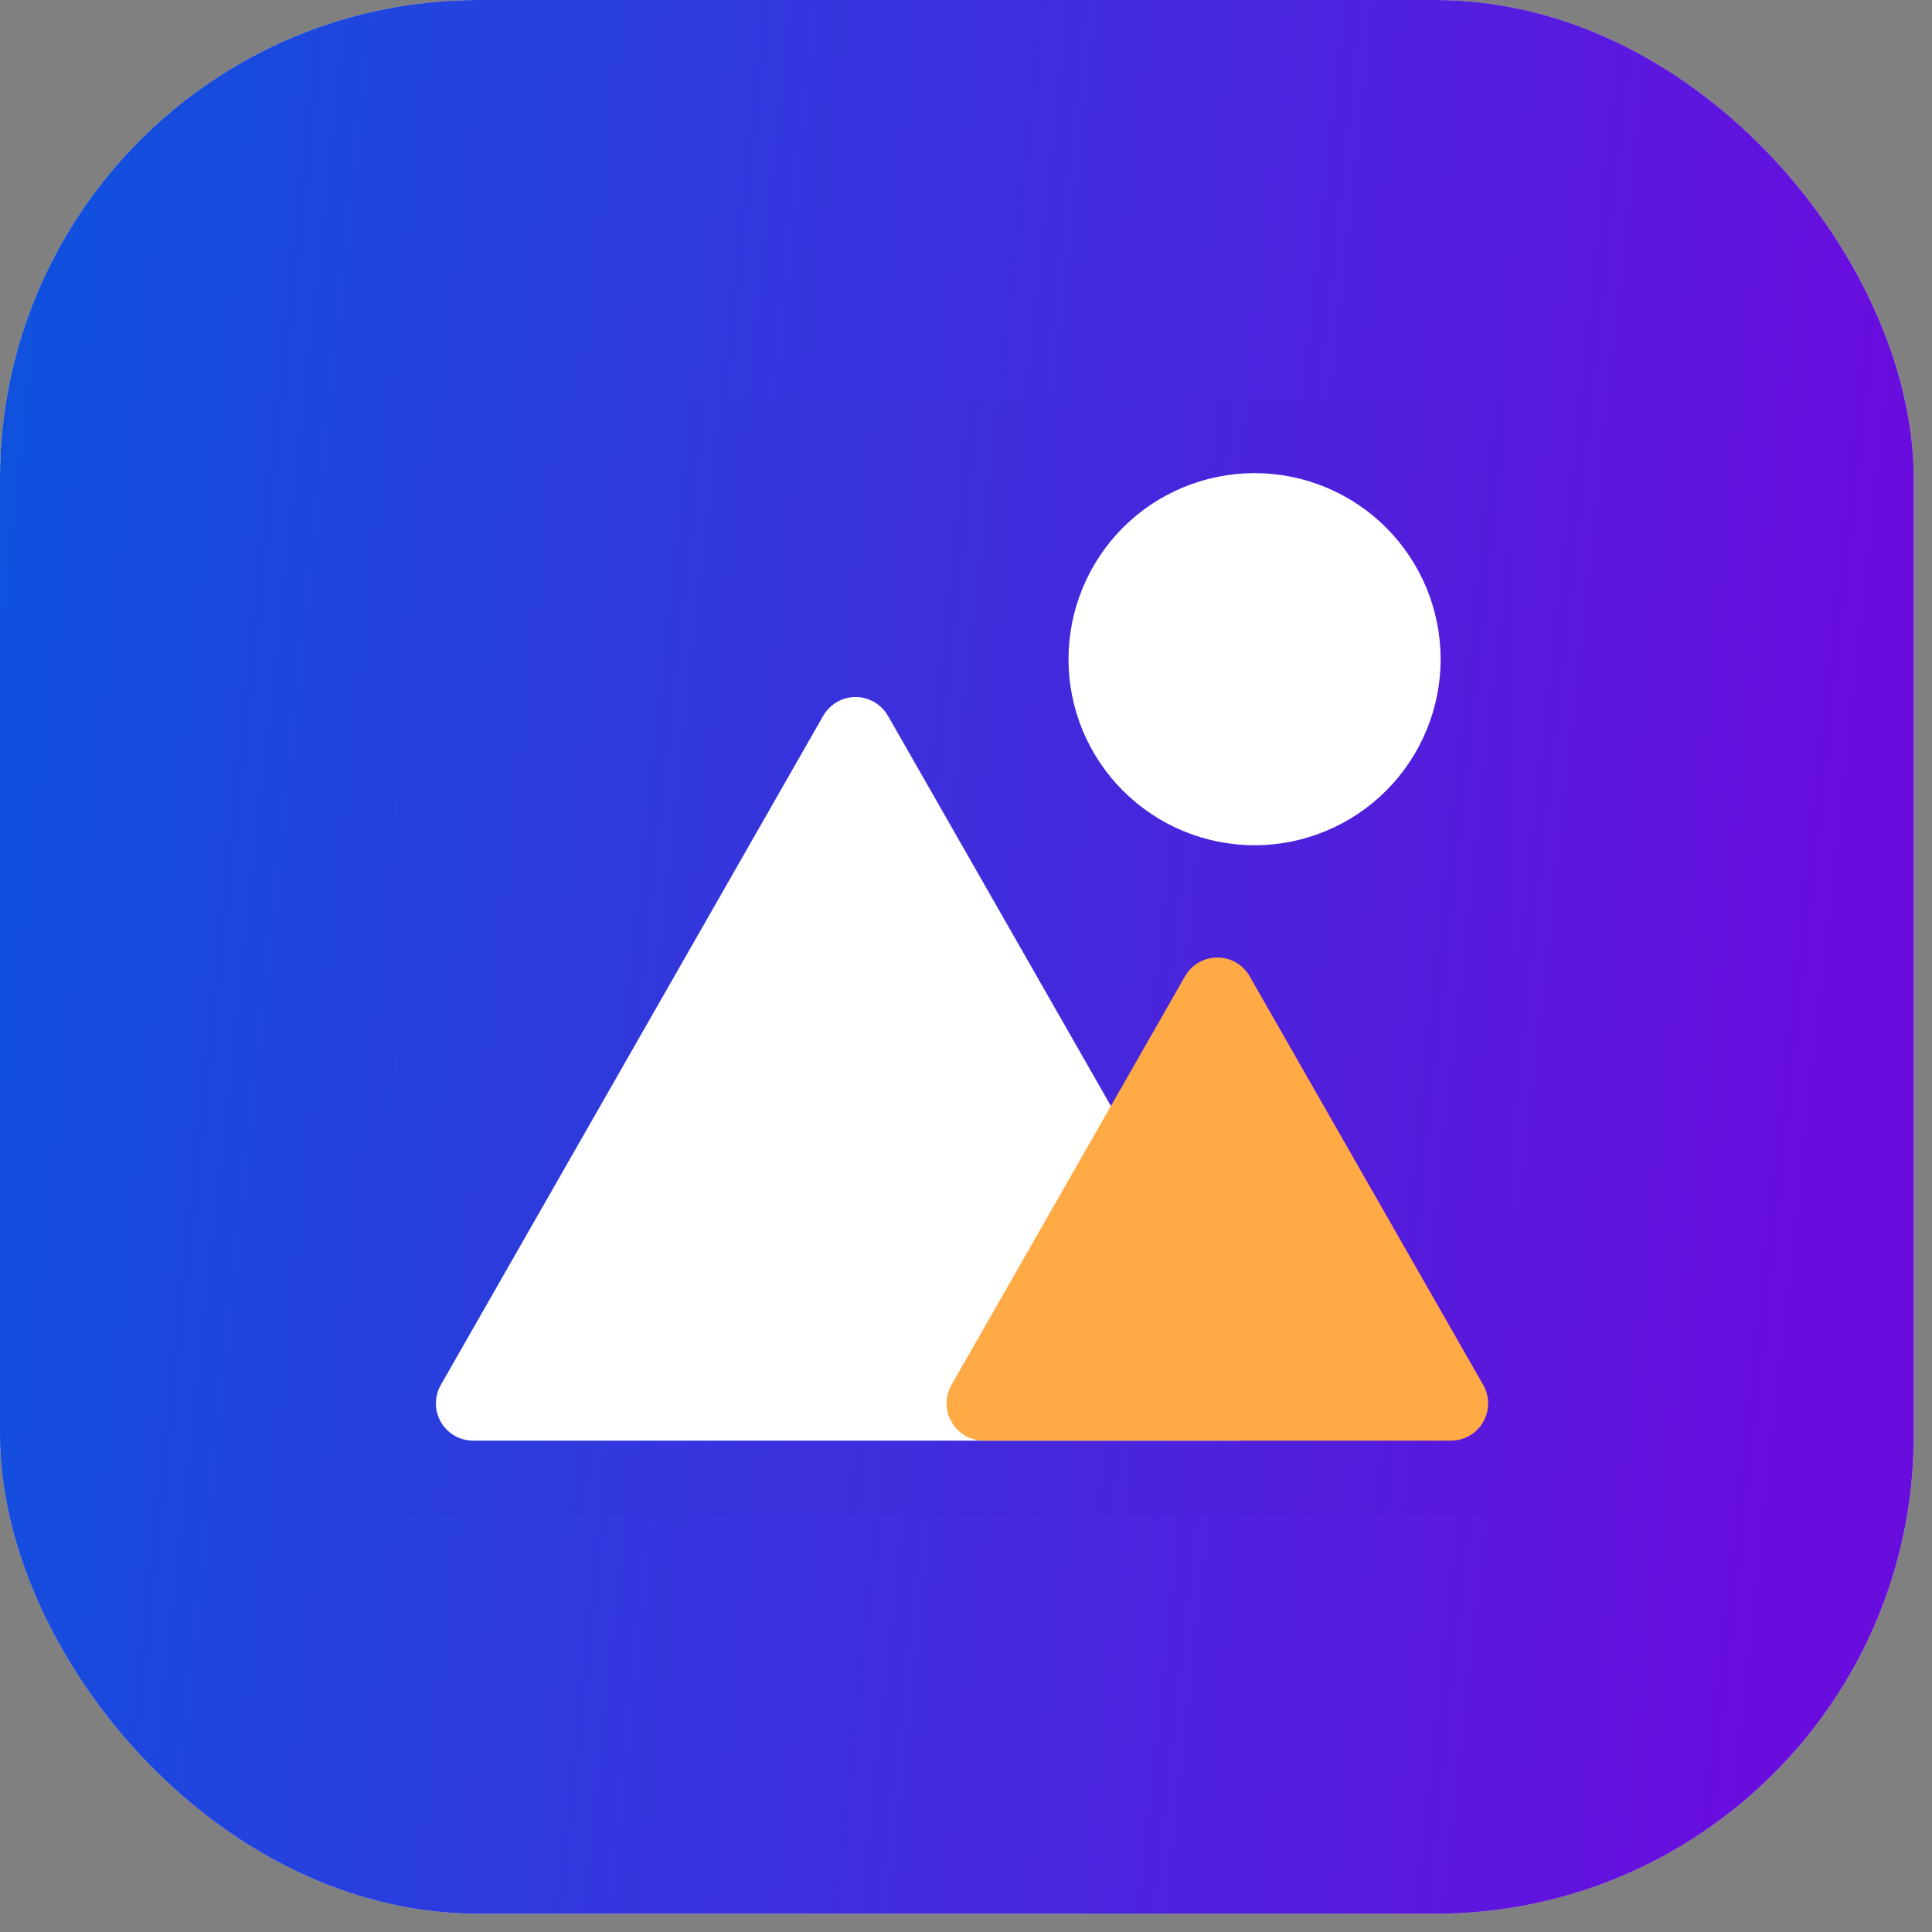
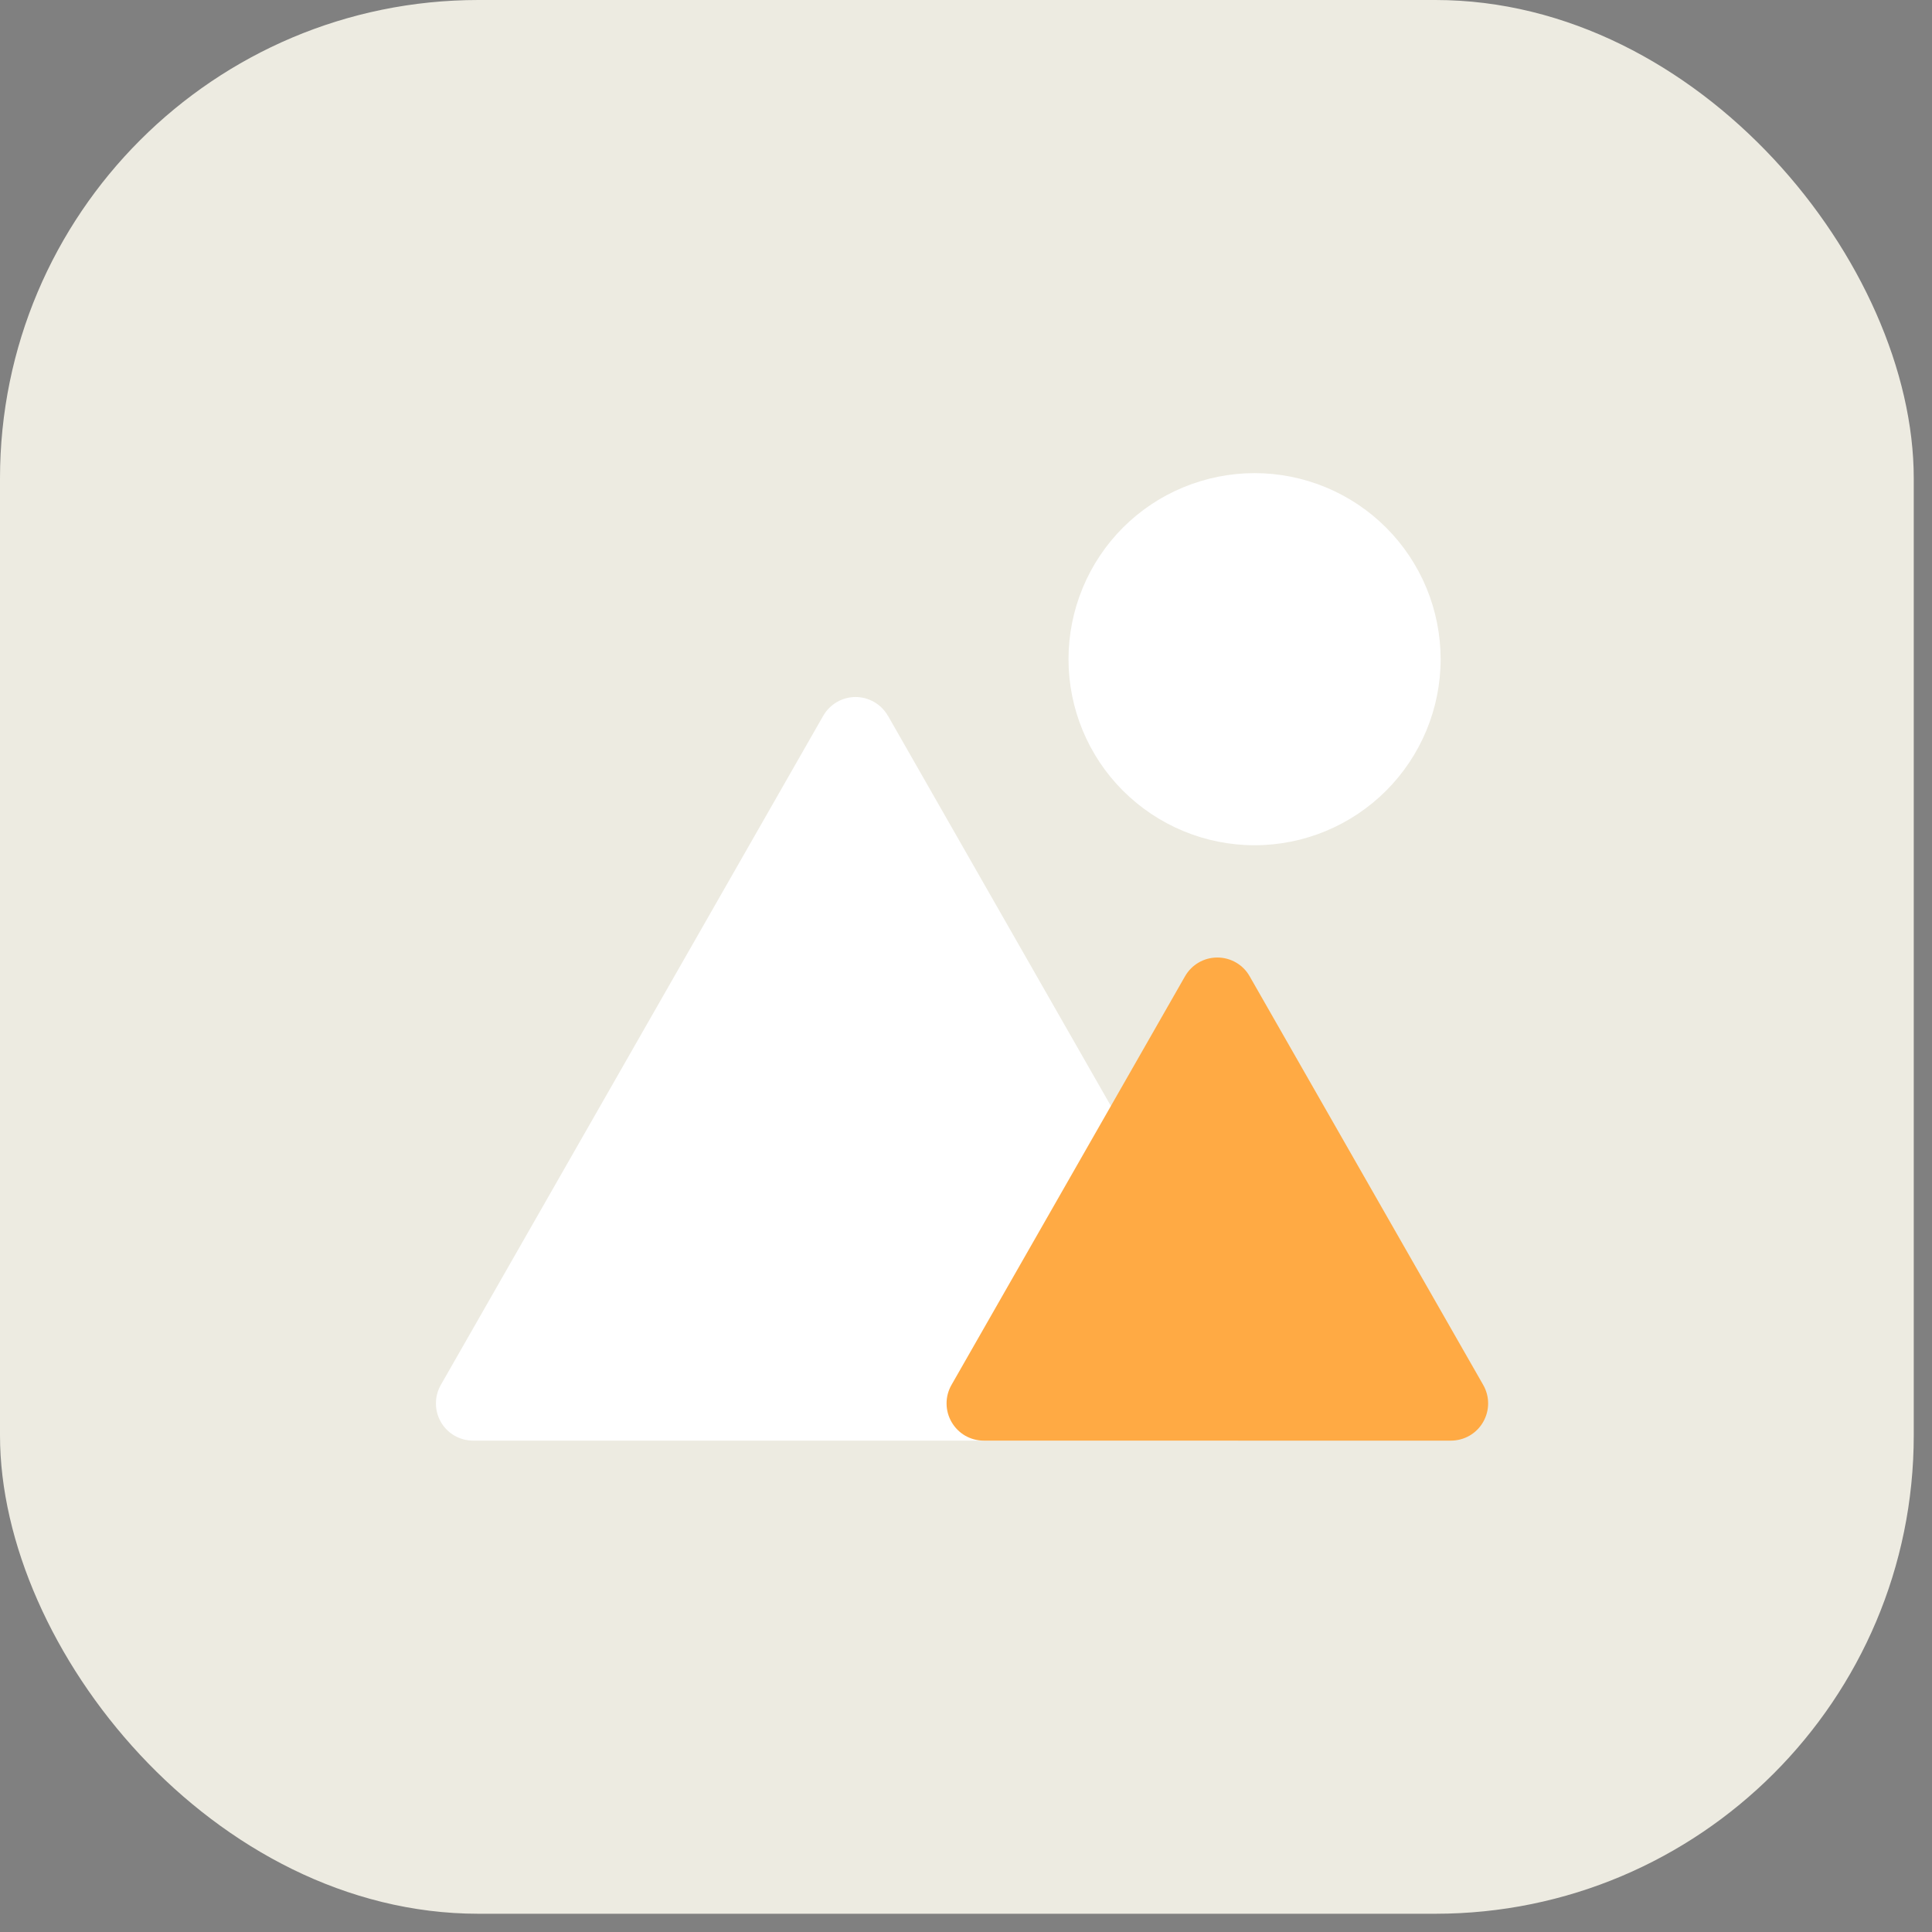
<svg xmlns="http://www.w3.org/2000/svg" width="36" height="36" viewBox="0 0 36 36" fill="none">
  <rect x="0" y="0" width="36" height="36" fill="#808080" stroke="none" />
  <g id="Group 1312317257">
    <g id="Rectangle 31">
      <rect width="35.66" height="35.66" rx="8.915" fill="#EDEBE1" />
-       <rect width="35.66" height="35.66" rx="8.915" fill="url(#paint0_linear_1255_2598)" />
    </g>
    <g id="Group 2">
-       <path id="Vector" opacity="0.01" d="M7.429 7.429H28.231V28.231H7.429V7.429Z" fill="#202425" />
-       <path id="Vector_2" d="M26.844 12.283C26.844 11.828 26.754 11.377 26.58 10.956C26.406 10.536 26.15 10.153 25.828 9.831C25.506 9.509 25.124 9.254 24.704 9.08C24.283 8.906 23.832 8.816 23.377 8.816C22.922 8.816 22.471 8.906 22.05 9.08C21.629 9.254 21.247 9.509 20.925 9.831C20.603 10.153 20.348 10.536 20.174 10.956C20 11.377 19.91 11.828 19.91 12.283C19.91 13.203 20.275 14.084 20.925 14.734C21.576 15.384 22.457 15.75 23.377 15.75C24.296 15.75 25.178 15.384 25.828 14.734C26.478 14.084 26.844 13.203 26.844 12.283ZM16.544 13.337C16.483 13.231 16.396 13.143 16.29 13.082C16.184 13.02 16.064 12.988 15.942 12.988C15.82 12.988 15.7 13.02 15.594 13.082C15.489 13.143 15.401 13.231 15.34 13.337L8.214 25.806C8.154 25.912 8.122 26.031 8.123 26.153C8.123 26.274 8.155 26.393 8.216 26.499C8.277 26.604 8.365 26.691 8.47 26.752C8.575 26.812 8.695 26.844 8.816 26.844H23.068C23.19 26.844 23.309 26.812 23.414 26.752C23.519 26.691 23.607 26.604 23.668 26.499C23.729 26.394 23.761 26.275 23.761 26.153C23.762 26.032 23.73 25.912 23.67 25.807L16.545 13.336L16.544 13.337Z" fill="white" />
+       <path id="Vector_2" d="M26.844 12.283C26.844 11.828 26.754 11.377 26.58 10.956C26.406 10.536 26.15 10.153 25.828 9.831C25.506 9.509 25.124 9.254 24.704 9.08C24.283 8.906 23.832 8.816 23.377 8.816C22.922 8.816 22.471 8.906 22.05 9.08C21.629 9.254 21.247 9.509 20.925 9.831C20.603 10.153 20.348 10.536 20.174 10.956C20 11.377 19.91 11.828 19.91 12.283C19.91 13.203 20.275 14.084 20.925 14.734C21.576 15.384 22.457 15.75 23.377 15.75C24.296 15.75 25.178 15.384 25.828 14.734C26.478 14.084 26.844 13.203 26.844 12.283ZM16.544 13.337C16.483 13.231 16.396 13.143 16.29 13.082C16.184 13.02 16.064 12.988 15.942 12.988C15.82 12.988 15.7 13.02 15.594 13.082C15.489 13.143 15.401 13.231 15.34 13.337L8.214 25.806C8.154 25.912 8.122 26.031 8.123 26.153C8.123 26.274 8.155 26.393 8.216 26.499C8.277 26.604 8.365 26.691 8.47 26.752C8.575 26.812 8.695 26.844 8.816 26.844H23.068C23.519 26.691 23.607 26.604 23.668 26.499C23.729 26.394 23.761 26.275 23.761 26.153C23.762 26.032 23.73 25.912 23.67 25.807L16.545 13.336L16.544 13.337Z" fill="white" />
      <path id="Vector_3" d="M22.082 18.191C22.142 18.085 22.23 17.996 22.336 17.935C22.441 17.874 22.561 17.842 22.683 17.842C22.806 17.842 22.926 17.874 23.031 17.935C23.137 17.996 23.225 18.085 23.285 18.191L27.638 25.807C27.698 25.912 27.73 26.032 27.729 26.153C27.729 26.274 27.696 26.394 27.635 26.499C27.575 26.604 27.487 26.691 27.382 26.752C27.277 26.812 27.157 26.844 27.036 26.844H18.331C18.21 26.844 18.09 26.812 17.985 26.752C17.88 26.691 17.793 26.604 17.732 26.499C17.671 26.394 17.638 26.274 17.638 26.153C17.637 26.032 17.669 25.912 17.729 25.807L22.082 18.19V18.191Z" fill="#FFAA44" />
    </g>
  </g>
  <defs>
    <linearGradient id="paint0_linear_1255_2598" x1="0" y1="0" x2="35.767" y2="3.893" gradientUnits="userSpaceOnUse">
      <stop stop-color="#0D53DE" />
      <stop offset="1" stop-color="#690DDE" />
    </linearGradient>
  </defs>
</svg>